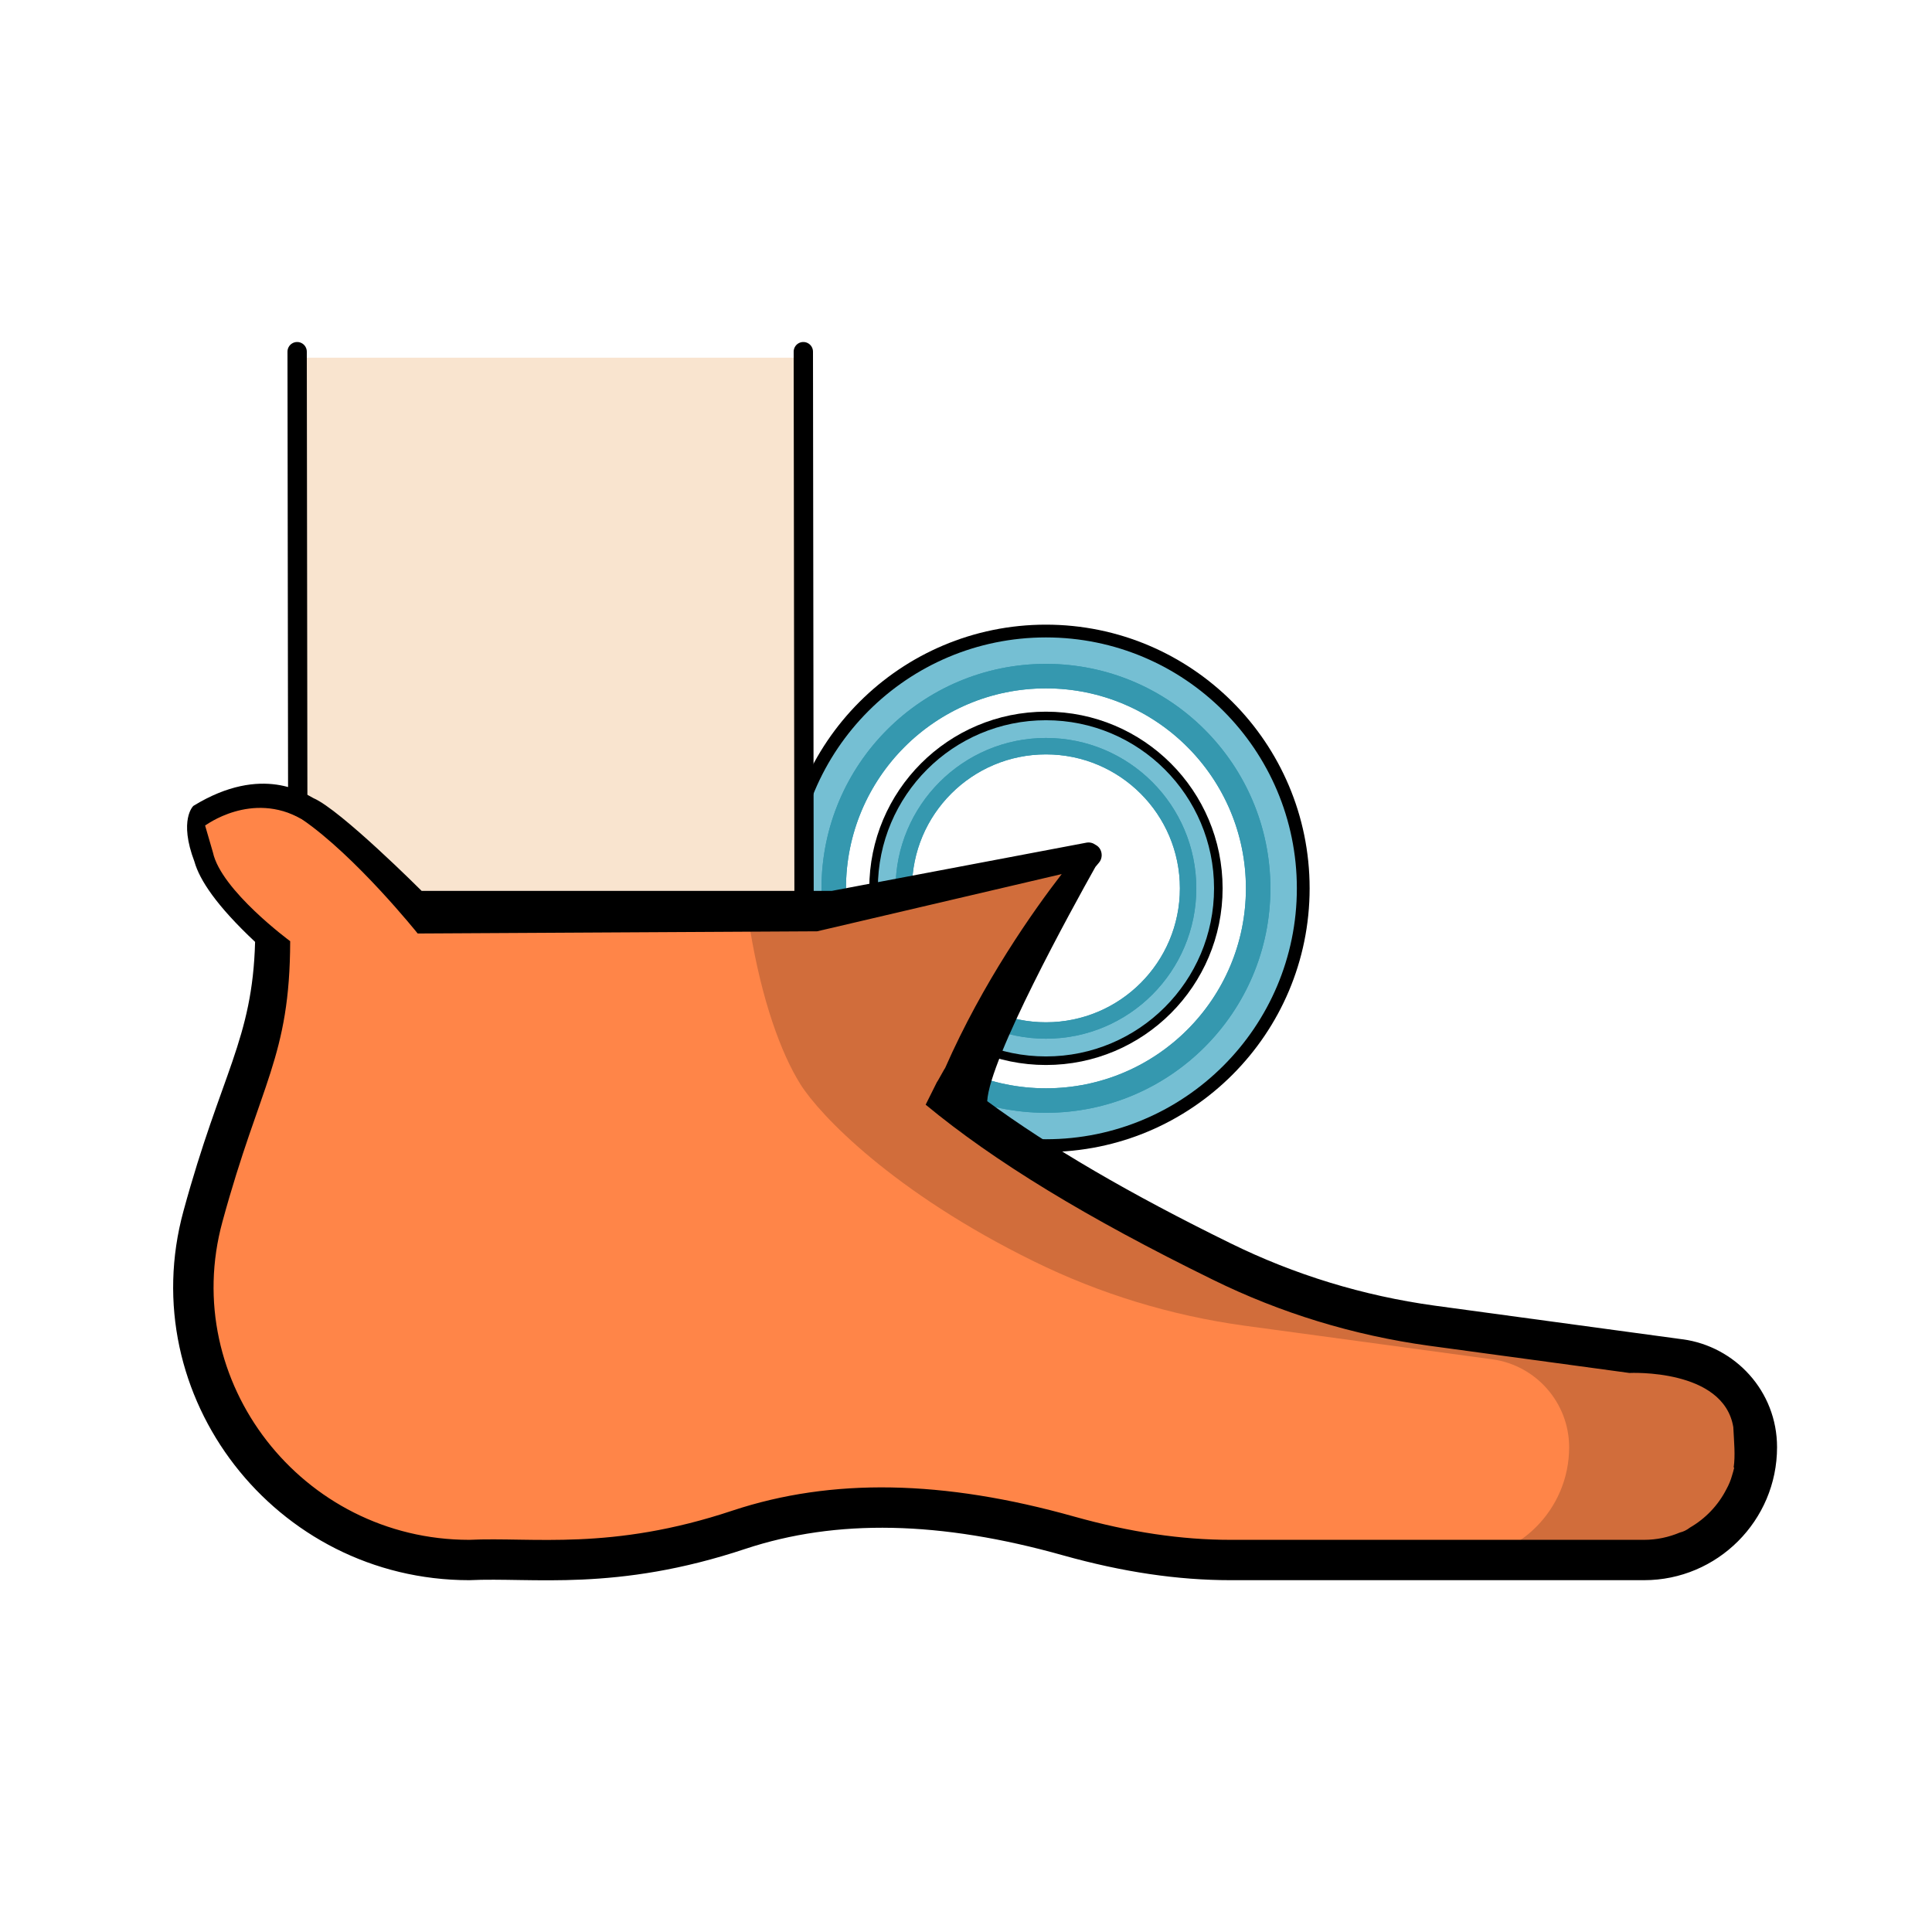
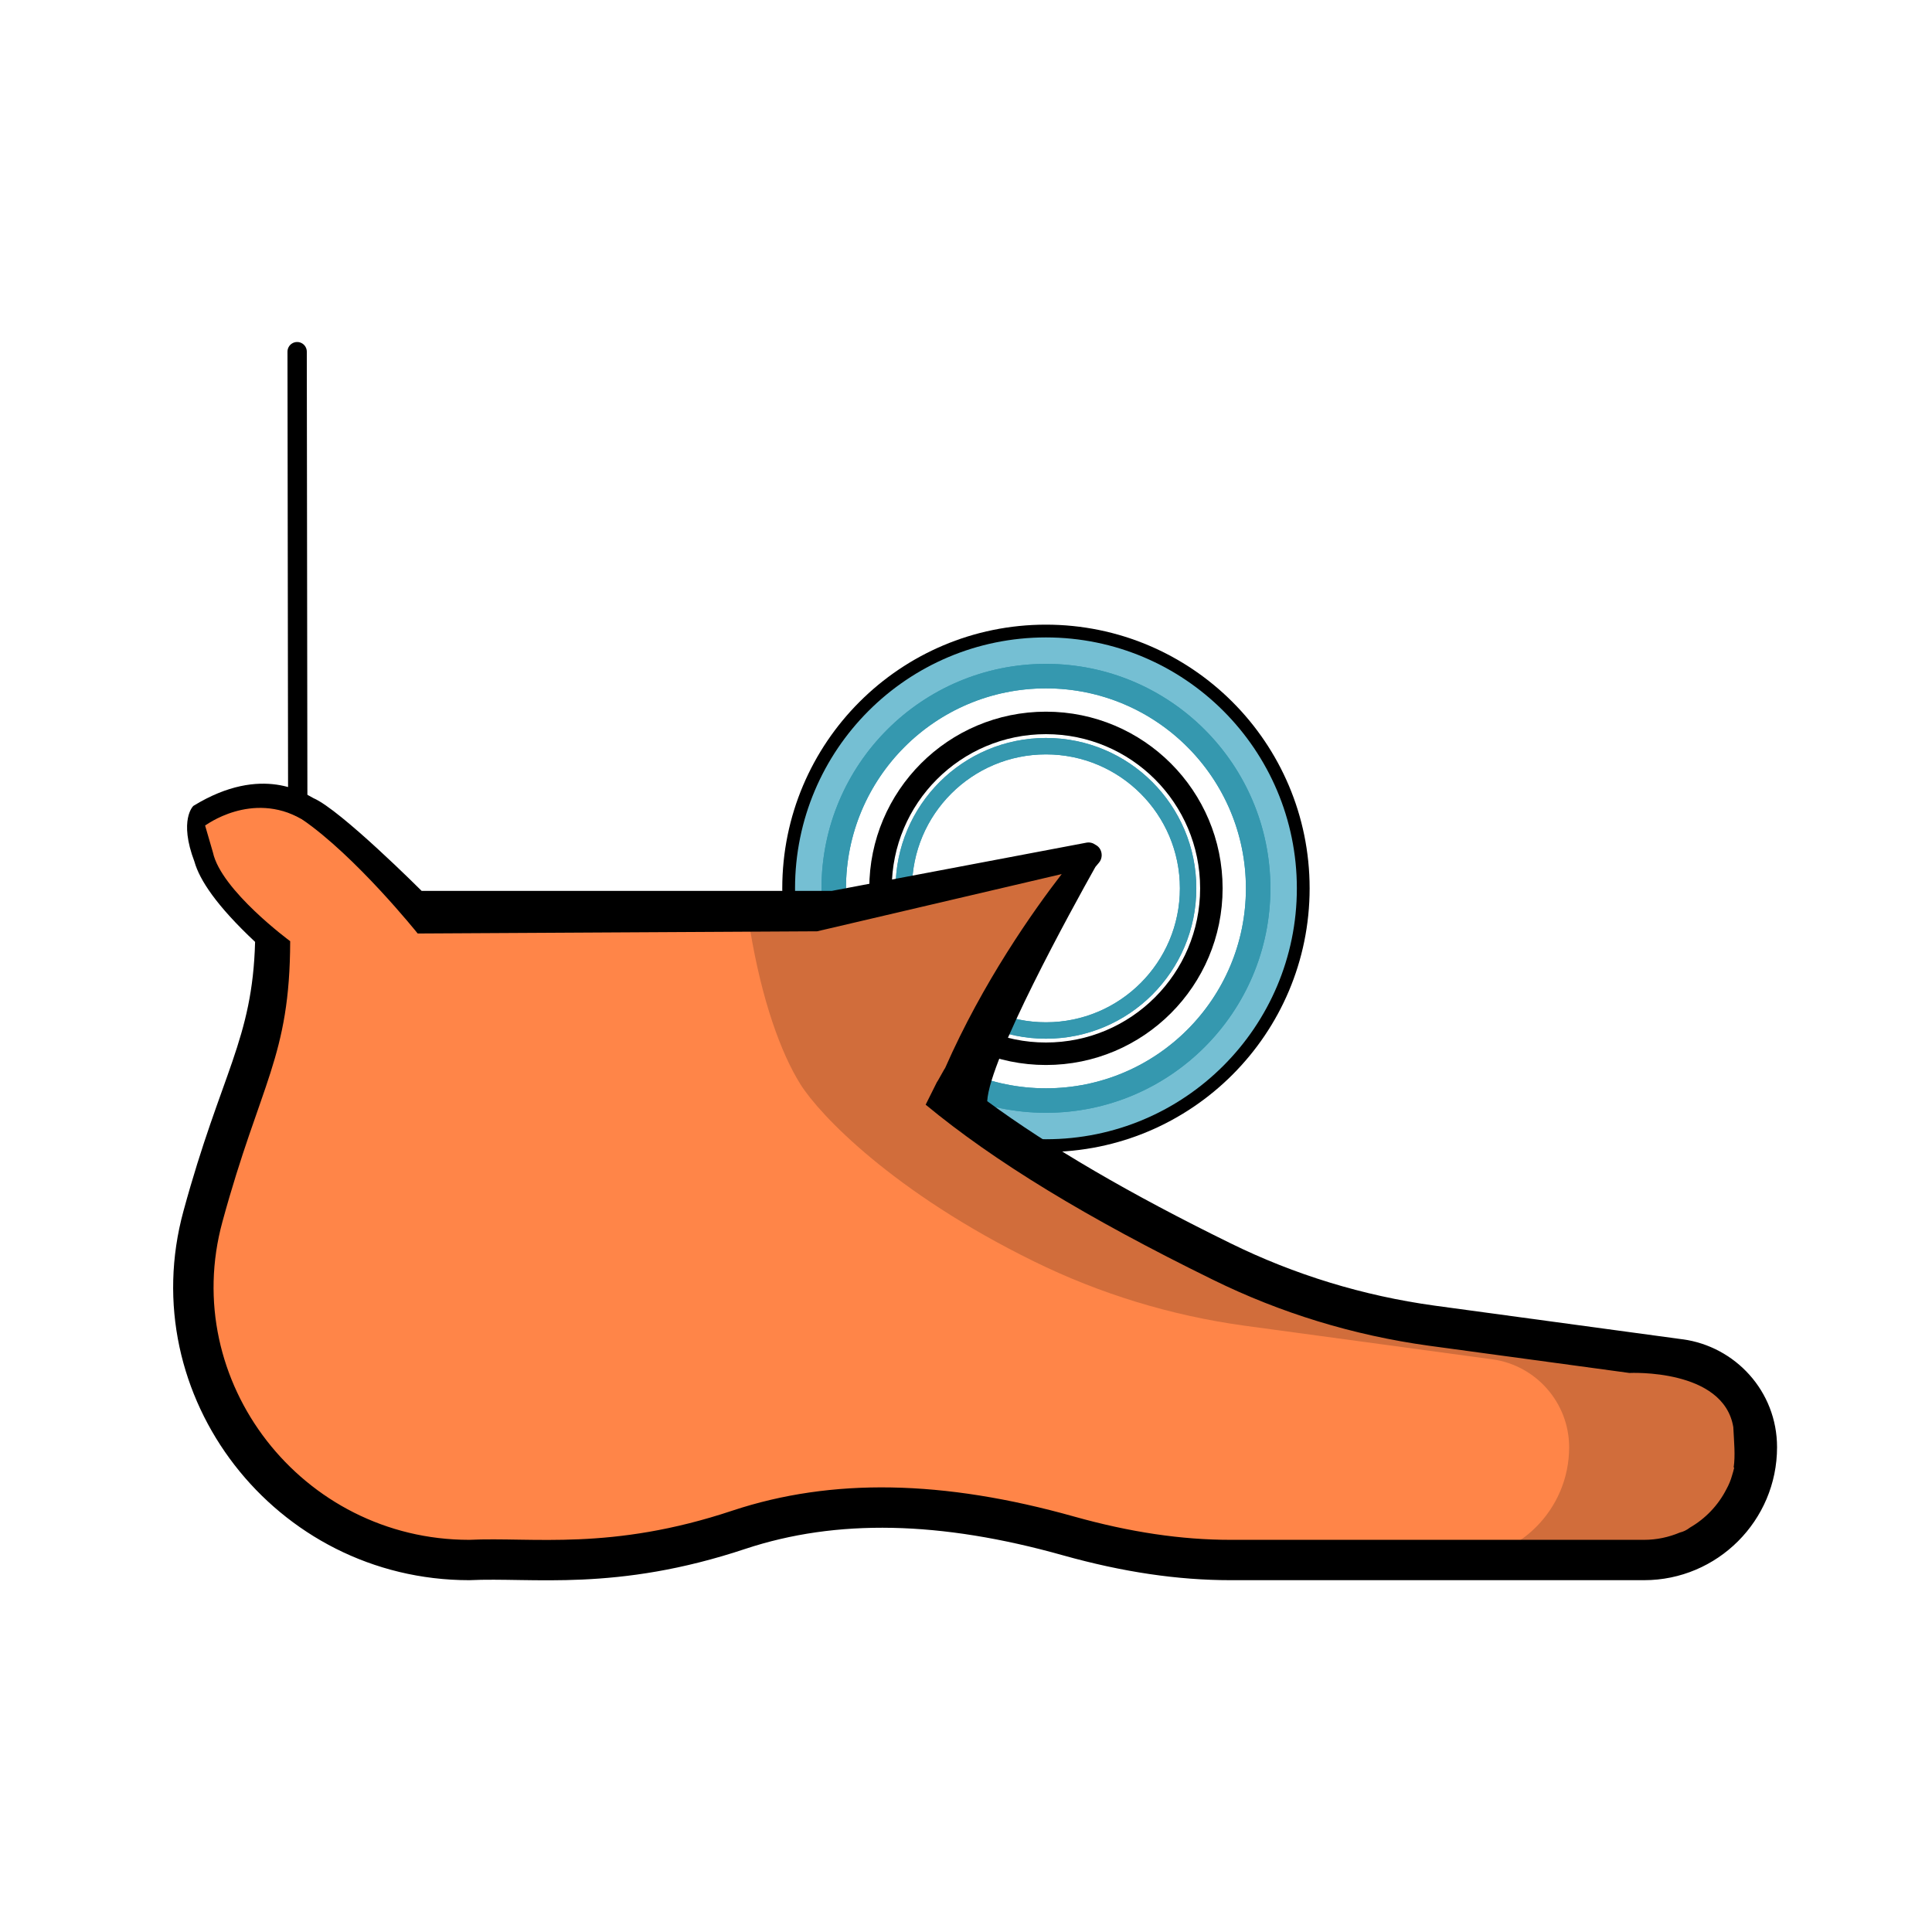
<svg xmlns="http://www.w3.org/2000/svg" viewBox="0 0 500 500" data-name="Layer 1" id="Layer_1">
  <defs>
    <style>
      .cls-1, .cls-2, .cls-3, .cls-4, .cls-5 {
        stroke-width: 0px;
      }

      .cls-1, .cls-6, .cls-7, .cls-8, .cls-9, .cls-10, .cls-11 {
        fill: none;
      }

      .cls-2 {
        fill: #f9e4cf;
      }

      .cls-6 {
        stroke-width: 6.34px;
      }

      .cls-6, .cls-7, .cls-8, .cls-9, .cls-10, .cls-11 {
        stroke-miterlimit: 10;
      }

      .cls-6, .cls-10 {
        stroke: #3598af;
      }

      .cls-3 {
        fill: #ff8548;
      }

      .cls-4, .cls-5 {
        fill: #000;
      }

      .cls-7 {
        stroke-width: 7.05px;
      }

      .cls-7, .cls-9 {
        stroke: #75bfd3;
      }

      .cls-8 {
        stroke-width: 8.68px;
      }

      .cls-8, .cls-12, .cls-11 {
        stroke: #000;
      }

      .cls-9 {
        stroke-width: 10.53px;
      }

      .cls-12 {
        fill: #fff;
        stroke-linecap: round;
        stroke-linejoin: round;
        stroke-width: 5px;
      }

      .cls-10 {
        stroke-width: 4.25px;
      }

      .cls-11 {
        stroke-width: 5.82px;
      }

      .cls-5 {
        isolation: isolate;
        opacity: .18;
      }
    </style>
  </defs>
  <g>
    <circle r="42.81" cy="229.9" cx="270.69" class="cls-11" />
-     <circle r="39.98" cy="229.9" cx="270.69" class="cls-7" />
    <circle r="36.79" cy="229.9" cx="270.69" class="cls-10" />
    <circle r="36.79" cy="229.9" cx="270.69" class="cls-10" />
  </g>
  <g>
    <circle r="63.9" cy="229.9" cx="270.69" class="cls-8" />
    <circle r="59.67" cy="229.9" cx="270.69" class="cls-9" />
    <circle r="54.92" cy="229.9" cx="270.69" class="cls-6" />
    <circle r="54.92" cy="229.9" cx="270.69" class="cls-6" />
  </g>
  <g>
    <g>
      <g>
-         <rect height="154" width="129" y="92.57" x="78.11" class="cls-2" />
        <line y2="248.12" x2="77.11" y1="91.01" x1="76.9" class="cls-12" />
-         <line y2="248.12" x2="208.11" y1="91.01" x1="207.9" class="cls-12" />
      </g>
      <g>
        <g>
-           <path d="M448.82,379.78h-.14c-.1.7-.24,1.39-.43,2.08.22-.68.41-1.37.57-2.08Z" class="cls-1" />
          <path d="M437.35,395.33c4.02-2.31,7.3-5.75,9.42-9.89-1.66,2.98-4.54,6.12-9.42,9.89Z" class="cls-1" />
          <polygon points="417.51 354.73 417.51 354.73 421.68 355.3 417.51 354.73" class="cls-1" />
          <path d="M437.35,395.33c-.84.48-1.71.9-2.61,1.28.89-.21,1.76-.62,2.59-1.26,0,0,.01-.01.02-.02Z" class="cls-4" />
          <path d="M448.25,381.85c-.4,1.24-.89,2.44-1.48,3.59.68-1.21,1.15-2.4,1.48-3.59Z" class="cls-4" />
        </g>
        <path d="M434.81,351.82l-64.31-8.77c-18.88-2.57-37.25-8.21-54.35-16.61-30.42-10.76-53.48-24.21-70.73-37.64l31.08-64.8-68.42,16.56-99.2-.27c-24.81-28.72-35.64-30.46-35.64-30.46-5.12-1.84-12.51-2.46-20.14,3.83-10.64,8.77,9.94,21.69,17.88,34.88-.82,10.83-3.23,21.49-7.16,31.66-4.24,10.99-8,22.51-11.29,34.56-12.26,44.87,22.43,88.95,68.95,88.95h23.05c15.92,0,31.66-2.81,46.77-7.83,25.86-8.59,54.57-7.02,85.26,1.62,13.68,3.85,27.73,6.21,41.94,6.21h107c16.1,0,29.16-13.05,29.16-29.16,0-11.47-8.47-21.18-19.84-22.73Z" class="cls-3" />
      </g>
      <path d="M57.58,316.15c-11.31,41.3,20.53,82.34,63.88,82.34,16.37-.79,36.64,2.93,68.16-7.58,25.6-8.48,54.5-7.97,88.36,1.55,14.5,4.06,27.76,6.03,40.53,6.03h106.99c3.29,0,6.41-.68,9.26-1.89.89-.21,1.76-.62,2.59-1.26,0,0,.01-.01.02-.02,4.02-2.31,7.3-5.75,9.42-9.89.68-1.21,1.15-2.4,1.48-3.59.22-.68.41-1.37.57-2.08h-.14c.45-3.14.11-6.44-.09-10.46-2.52-15.25-26.88-14.02-26.88-14.02h-.03s-4.18-.57-4.18-.57c0,0,0,0,0,0l-10.95-1.49-36.74-4.99c-19.58-2.7-38.41-8.46-55.99-17.12-36.26-17.78-62.05-33.97-80.26-50.45,0,0,0,0,0,0,0,0-1.64-1.41-4.05-3.79-.72-.7-1.43-1.39-2.12-2.09-.12-.12-.22-.27-.32-.4-5.77-6.05-13.7-15.67-16.45-25.2,0-.03-.02-.06-.02-.09-1.03-2.75-1.87-5.61-2.55-8.53H76.53c-.08,30.09-9.11,39.5-18.95,75.59Z" class="cls-1" />
    </g>
    <path d="M219.93,266.11c-2.52-3.27-4.93-6.88-6.79-10.61l-8.64-13.5,3.59-1.26s-.01-.05-.02-.08l-99.96.9s-16-20-30-29.6c-13-7.4-25.01,1.68-25.01,1.68l2.01,6.91c2.1,9.84,20,23,20,23-.08,30.09-7.69,36.5-17.53,72.59-11.31,41.3,20.53,82.34,63.88,82.34,16.37-.79,36.64,2.93,68.16-7.58,25.6-8.48,54.5-7.97,88.36,1.55,14.5,4.06,27.76,6.03,40.52,6.03h106.99c3.29,0,6.41-.68,9.26-1.89.89-.21,1.76-.62,2.59-1.26,0,0,.01-.01.02-.02,4.02-2.31,7.3-5.75,9.42-9.89.68-1.21,1.15-2.4,1.48-3.59.22-.68.41-1.37.57-2.08h-.14c.45-3.14.11-6.44-.09-10.46-2.52-15.25-26.88-14.02-26.88-14.02h-.03s-4.18-.57-4.18-.57h0s-10.95-1.49-10.95-1.49l-36.74-4.99c-19.58-2.7-38.41-8.46-55.99-17.12-32.45-15.91-56.5-30.54-74.25-45.26l-3.07,6.13-16.57-25.89Z" class="cls-1" />
  </g>
  <path d="M435.5,346.62l-64.26-8.73c-18.46-2.55-36.22-7.98-52.8-16.14-26-12.75-46.82-24.9-62.95-36.77.6-11.07,21.88-49.71,28-60.62.56-.68.9-1.07.93-1.11.43-.5.65-1.12.69-1.75,0-.02.02-.03.02-.03h-.02c.04-.83-.24-1.7-.88-2.33-.21-.21-.45-.37-.7-.5-.67-.49-1.51-.72-2.36-.56l-65.89,12.48h-106.16s-21-21-28-24c-2-1-13.14-9-31.07,2,0,0-3.87,3.56.29,14.48,0,0,0,.01,0,.02,1.33,4.66,5.63,11.28,15.68,20.7-.69,25.38-8.76,33.78-18.53,69.63-13.13,47.93,23.69,95.56,73.97,95.56h0c16.25-.8,37.91,3.07,71.46-8.11,23.54-7.8,50.45-7.25,82.23,1.69,15.44,4.32,29.62,6.42,43.35,6.42h106.99c18.97,0,34.41-15.43,34.41-34.41,0-14.53-10.85-26.07-24.4-27.93ZM448.82,379.78c-.16.7-.35,1.4-.57,2.08-.33,1.19-.8,2.37-1.48,3.59-2.12,4.14-5.41,7.58-9.42,9.89,0,0-.01.01-.02.02-.83.64-1.7,1.05-2.59,1.26-2.85,1.2-5.97,1.89-9.26,1.89h-106.99c-12.77,0-26.02-1.97-40.52-6.03-33.86-9.52-62.75-10.03-88.36-1.55-31.52,10.51-51.79,6.79-68.16,7.58-43.34,0-75.19-41.04-63.88-82.34,9.84-36.09,17.45-42.5,17.53-72.59,0,0-17.9-13.16-20-23l-2.01-6.91s12.01-9.09,25.01-1.68c14,9.6,30,29.6,30,29.6l103.39-.57,63.28-14.81c-7.37,9.54-20.43,28.02-30.18,50.22-.06-.05-2.03,3.64-2.1,3.59l-2.93,5.87c17.75,14.71,41.81,29.35,74.25,45.26,17.58,8.66,36.41,14.42,55.99,17.12l36.74,4.99,10.95,1.49h0s4.18.57,4.18.57h.03s24.36-1.22,26.88,14.02c.2,4.02.55,7.32.09,10.46h.14Z" class="cls-4" />
  <path d="M449.01,359.49c-3.56-4.08-8.52-6.9-14.22-7.69l-64.27-8.73c-18.93-2.61-37.28-8.21-54.38-16.63-32.69-16.04-45.43-24.16-66.58-40.19l28.95-63.26-67,18-.26-.13c-.08-.19-.13-.3-.13-.3h-.48l-5.13-2.57,1.74,2.57h-13.13c3.04,18.39,8,32,13,40s24.11,28.04,60.45,45.88c17.1,8.42,35.51,14.02,54.38,16.63l64.32,8.73c5.65.78,10.62,3.61,14.17,7.69,3.51,4.03,5.65,9.31,5.65,15.06,0,16.11-13.07,29.18-29.18,29.18h48.58c16.11,0,29.18-13.07,29.18-29.18,0-5.75-2.09-11.03-5.65-15.06Z" class="cls-5" />
</svg>